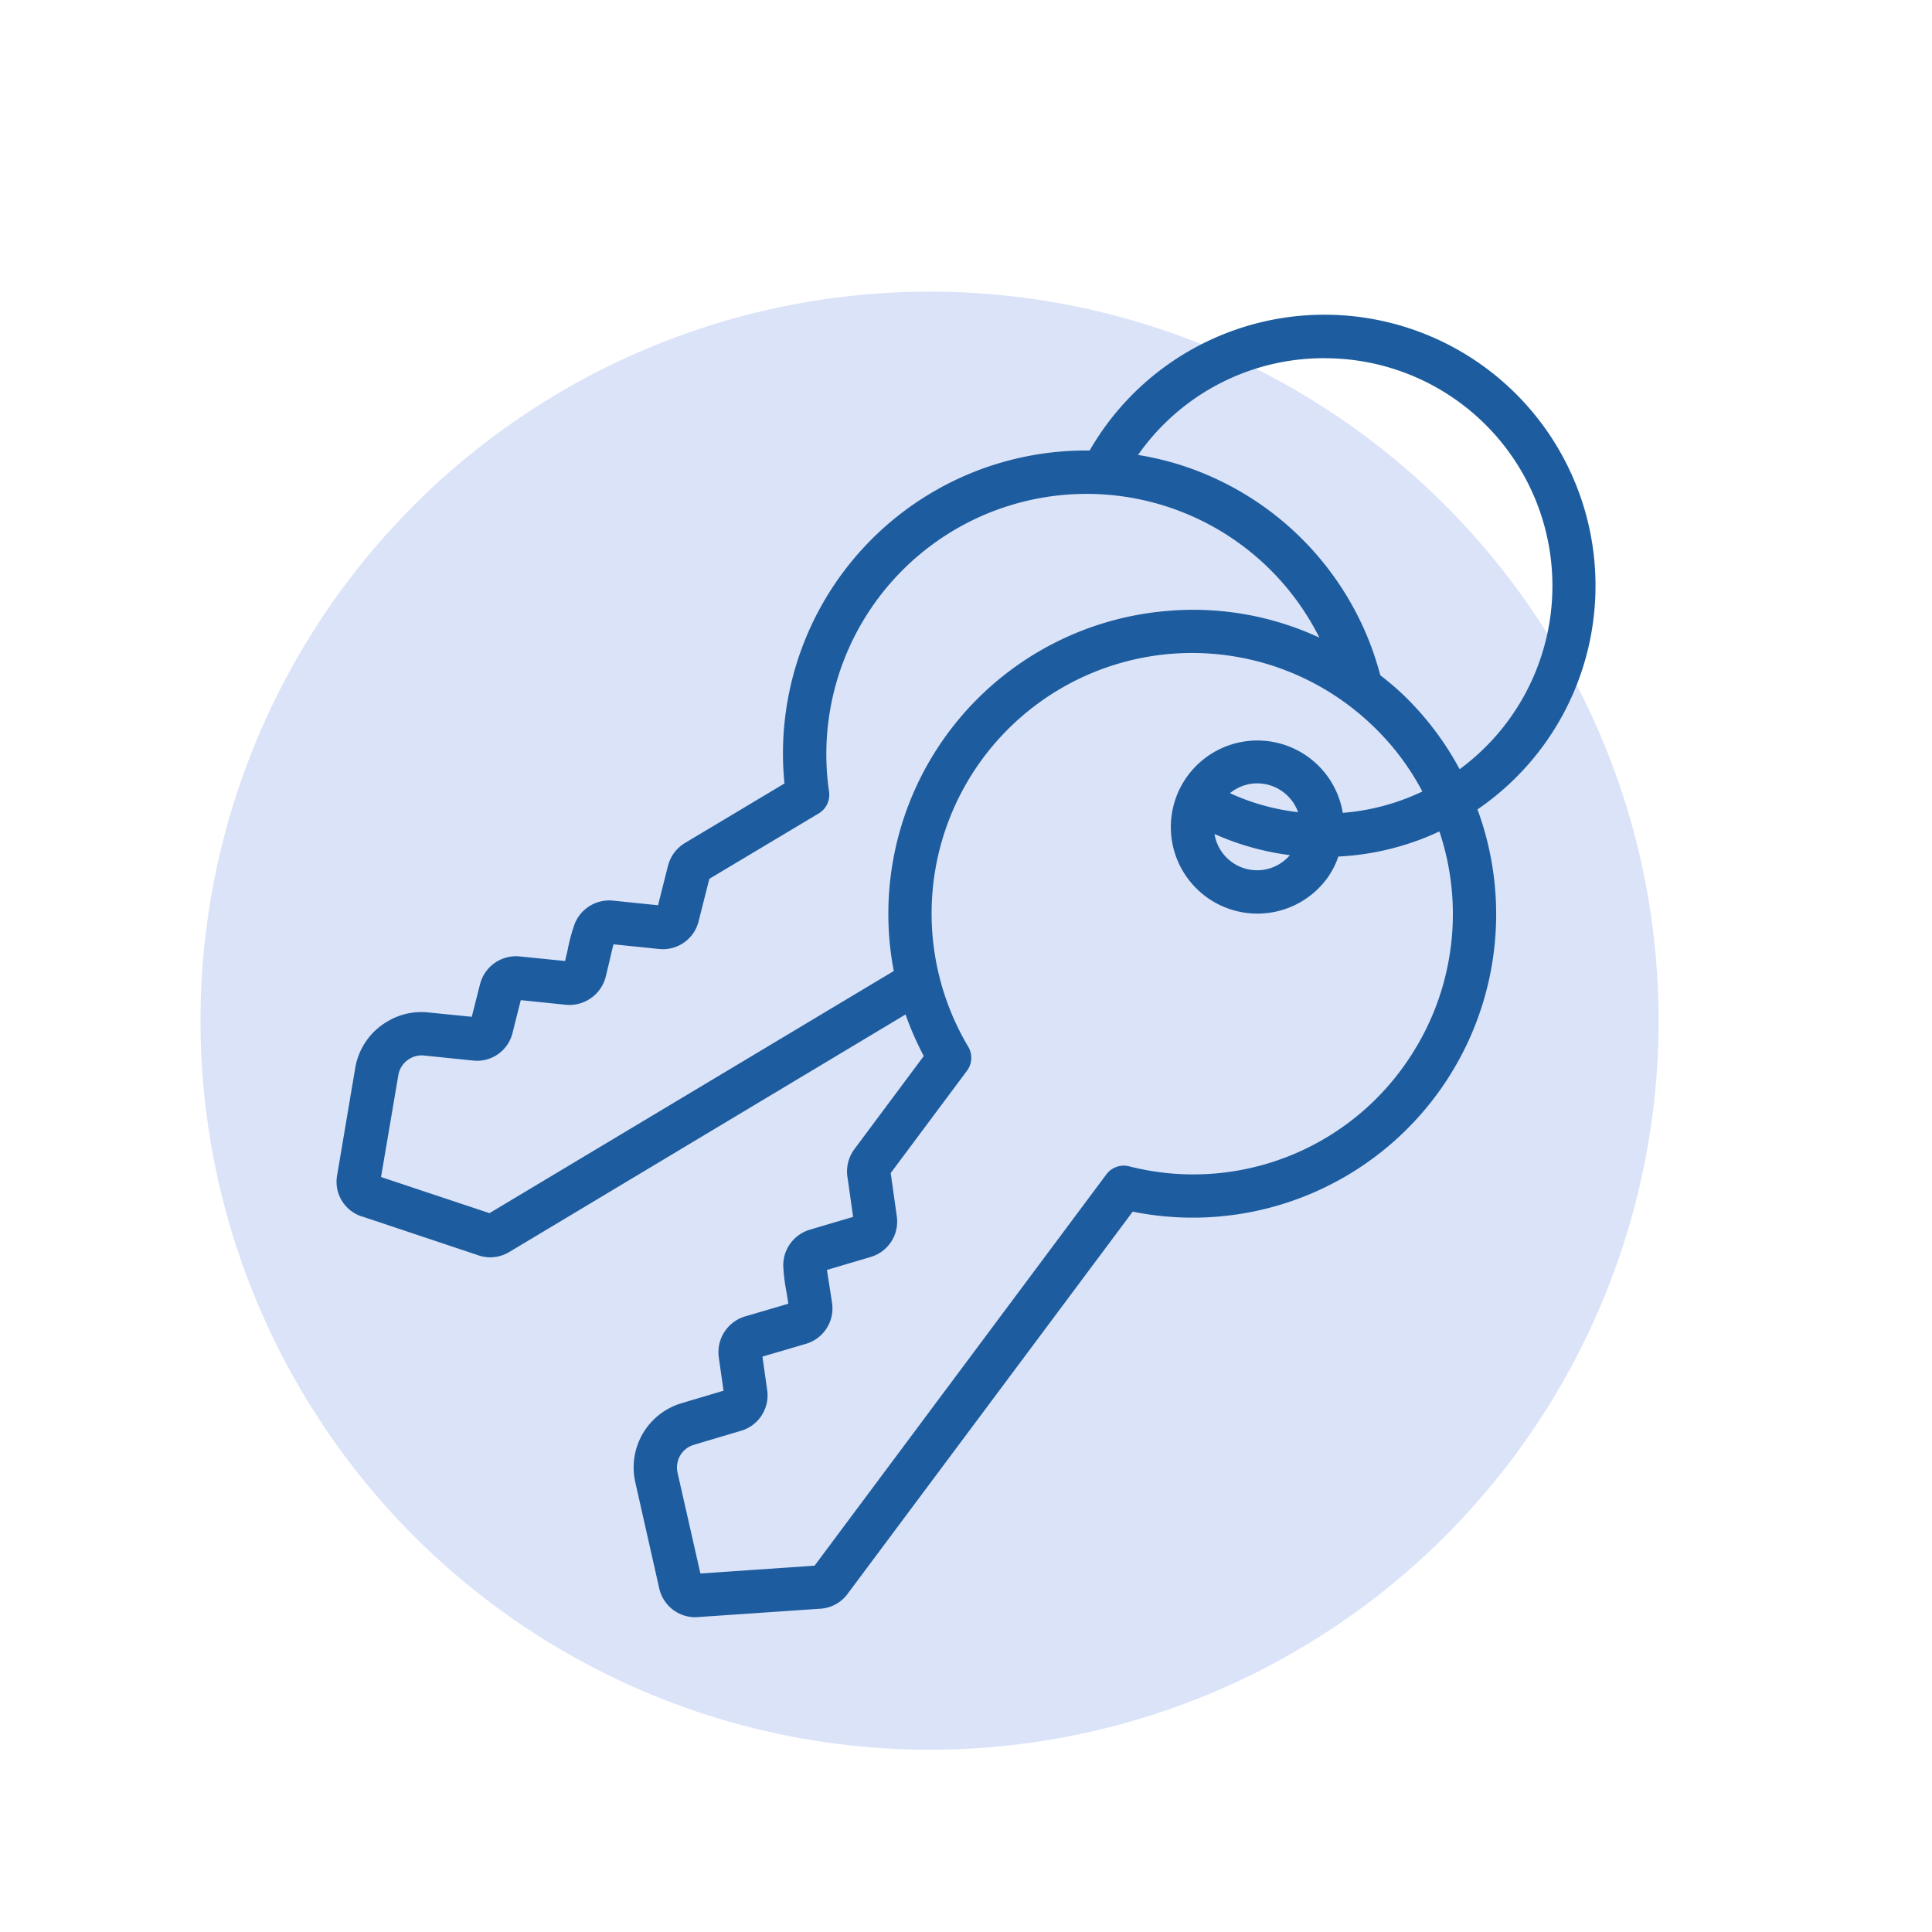
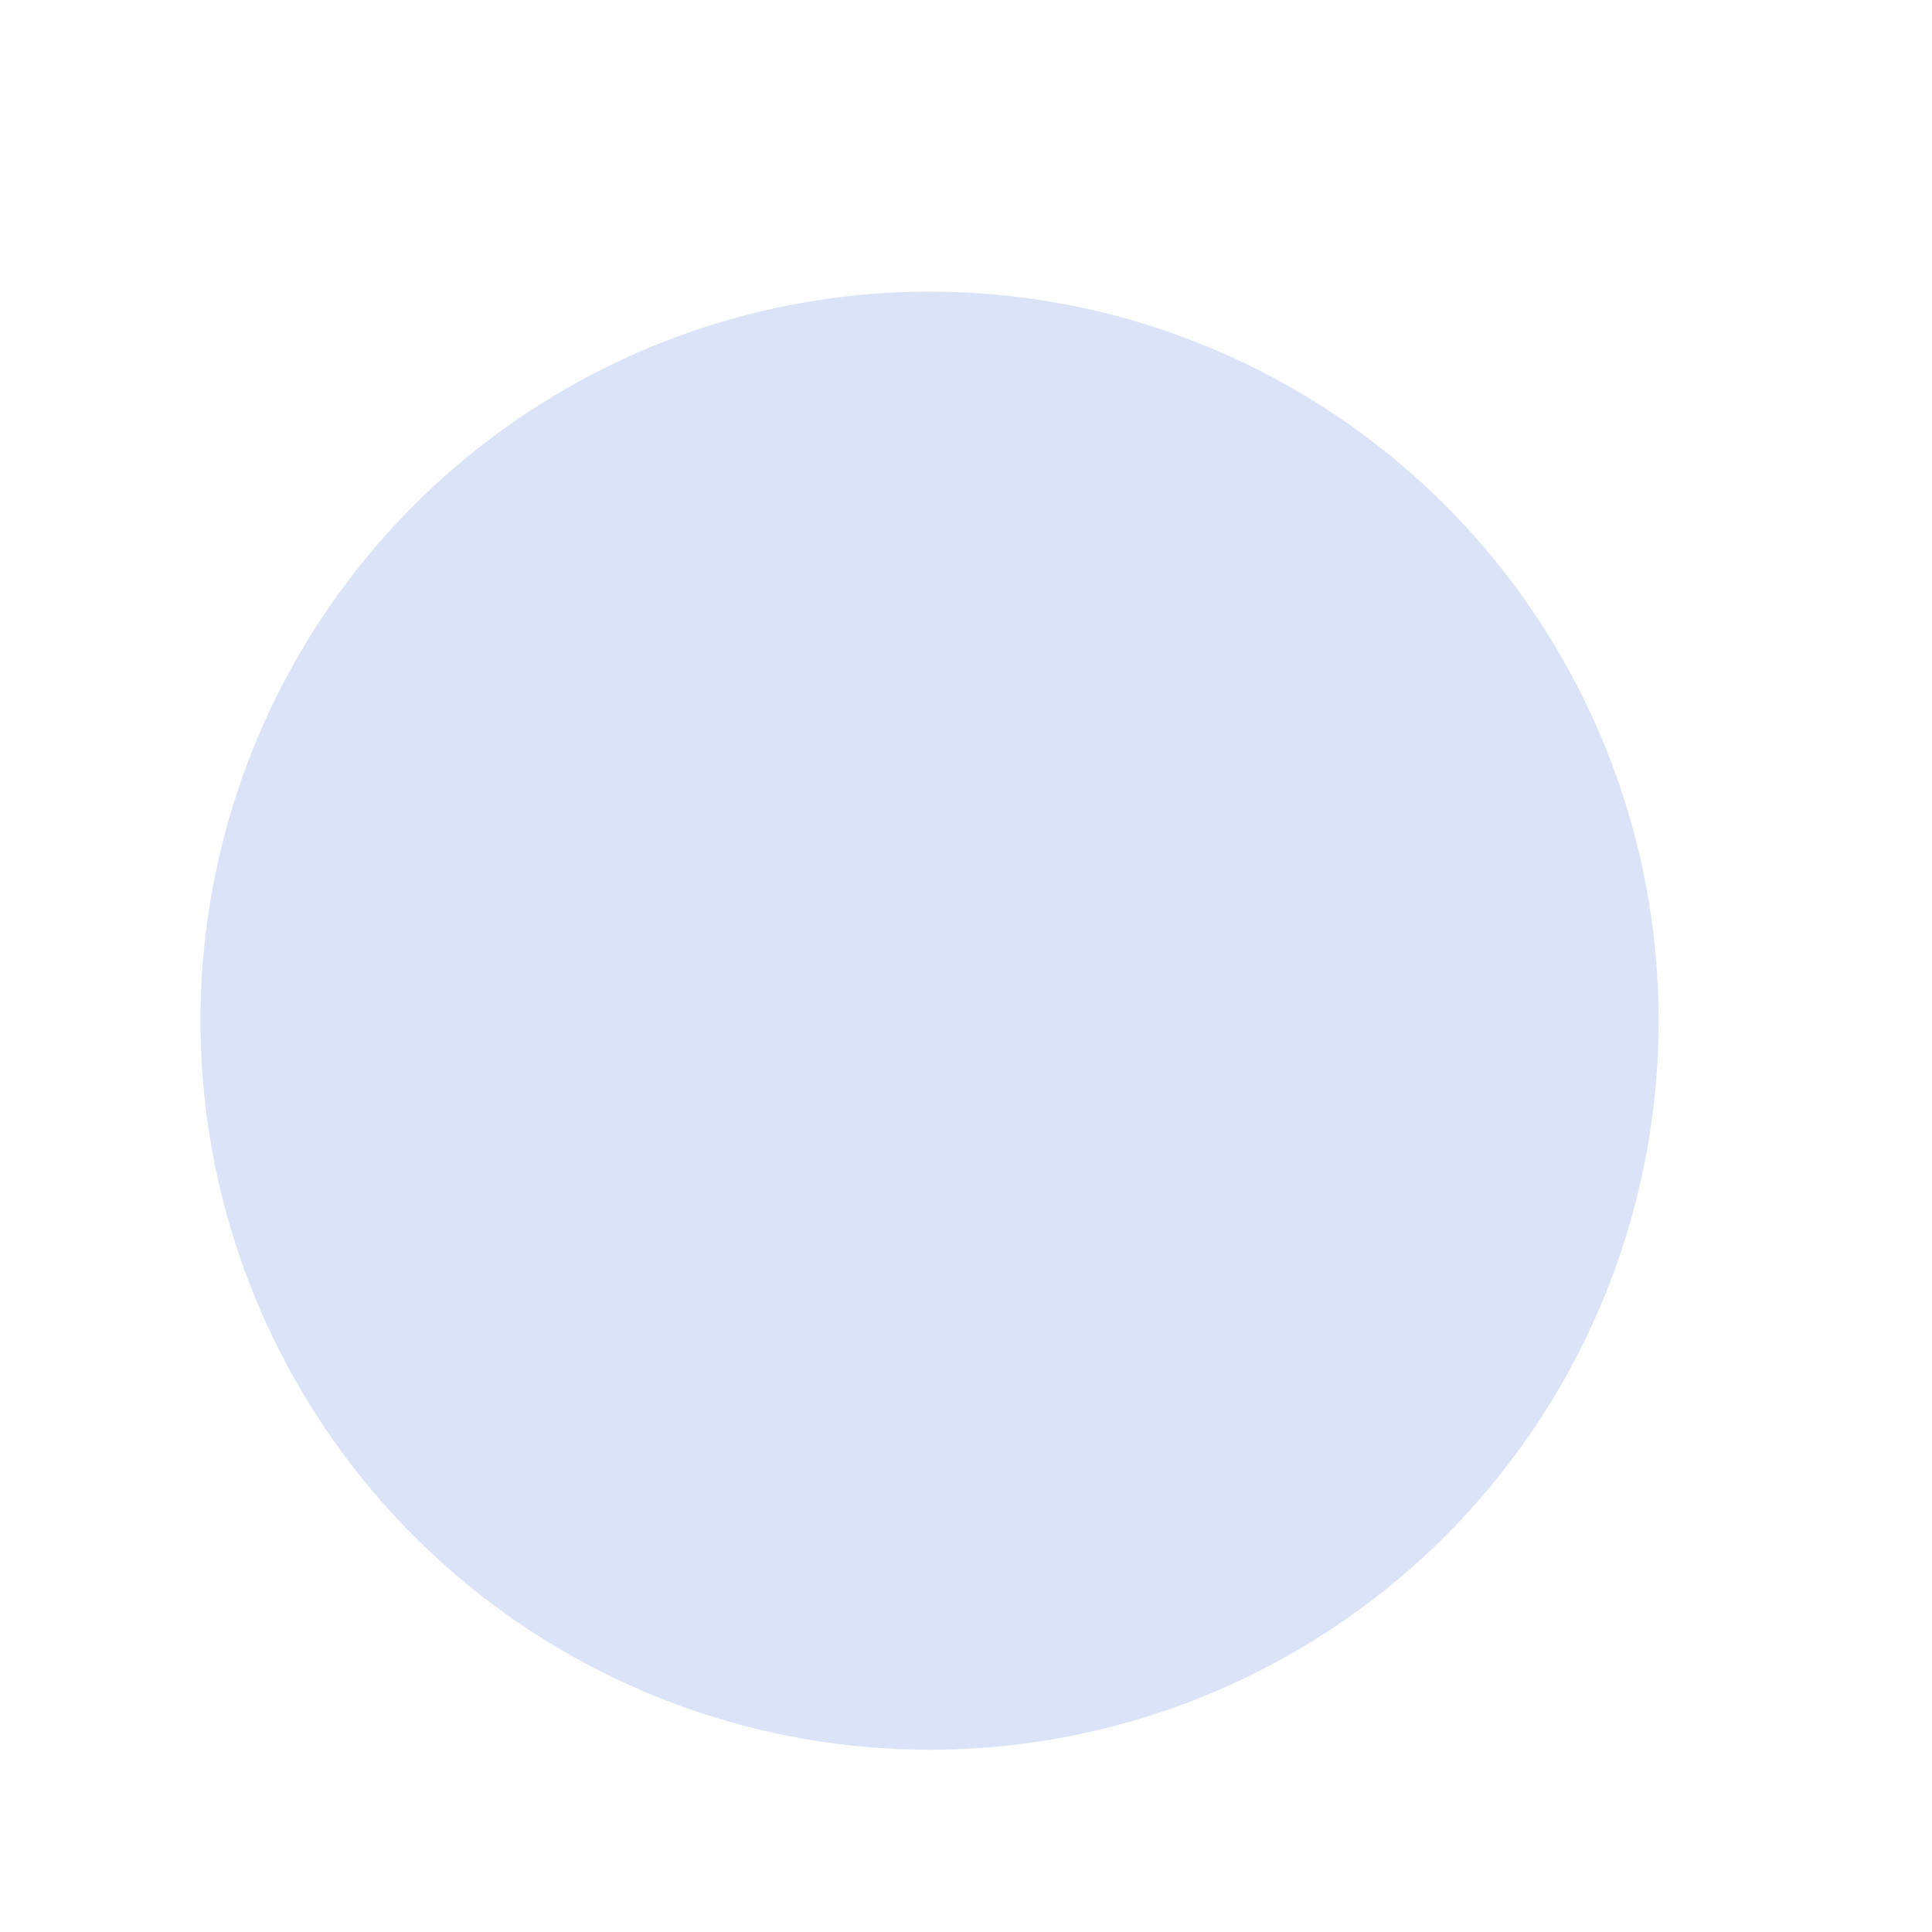
<svg xmlns="http://www.w3.org/2000/svg" width="106" height="106" viewBox="0 0 106 106">
  <defs>
    <clipPath id="clip-path">
-       <circle id="Ellipse_8_copy_4" data-name="Ellipse 8 copy 4" cx="53" cy="53" r="53" transform="translate(-13 -13)" fill="#728fe8" />
-     </clipPath>
+       </clipPath>
  </defs>
  <g id="icon" transform="translate(13 13)">
    <circle id="Ellipse_8_copy_4-2" data-name="Ellipse 8 copy 4" cx="40" cy="40" r="40" transform="translate(-2 3)" fill="#dbe3f9" />
    <g id="Mask_Group_5" data-name="Mask Group 5" clip-path="url(#clip-path)">
      <g id="key-chain" transform="translate(-13 -13)">
        <g id="Group_550" data-name="Group 550">
          <g id="Page-1_26_">
            <g id="_x30_27---Keys" transform="translate(16.483 17.06)">
              <path id="Shape_64_" d="M3.384,49.682l6.358,2.124a1.973,1.973,0,0,0,.666.119,2.066,2.066,0,0,0,1.048-.291L33.2,38.6a16.808,16.808,0,0,0,1,2.28L30.39,45.993a2.052,2.052,0,0,0-.38,1.505l.314,2.206-2.364.7a2.037,2.037,0,0,0-1.469,1.982,9.62,9.62,0,0,0,.185,1.483l.093.6-2.382.7a2.047,2.047,0,0,0-1.432,2.249l.258,1.824-2.289.681a3.676,3.676,0,0,0-2.552,4.338l1.31,5.808a2.025,2.025,0,0,0,1.963,1.6,1.259,1.259,0,0,0,.163-.007l6.682-.457a2.007,2.007,0,0,0,1.53-.816L45.664,49.418A16.647,16.647,0,0,0,64.58,27.349,14.869,14.869,0,1,0,43.3,7.658,16.62,16.62,0,0,0,26.557,25.926l-5.493,3.285a2.054,2.054,0,0,0-.9,1.24l-.544,2.156-2.451-.252a2.04,2.04,0,0,0-2.122,1.272,9.815,9.815,0,0,0-.393,1.469l-.136.57-2.45-.248A2.038,2.038,0,0,0,9.854,36.94L9.4,38.727l-2.373-.238a3.6,3.6,0,0,0-2.263.5,3.647,3.647,0,0,0-1.758,2.552L2.017,47.4a2,2,0,0,0,1.367,2.287Zm57.856-9.328A14.2,14.2,0,0,1,45.466,46.93a1.191,1.191,0,0,0-1.248.442L28.209,68.841l-6.264.429-1.253-5.524a1.324,1.324,0,0,1,.225-1.072,1.31,1.31,0,0,1,.677-.466l2.575-.766a2.025,2.025,0,0,0,1.438-2.247l-.258-1.824,2.382-.7a2.025,2.025,0,0,0,1.436-2.252l-.142-.92c-.055-.348-.107-.668-.136-.884l2.4-.711a2.025,2.025,0,0,0,1.429-2.246L32.386,47.3l4.184-5.611a1.191,1.191,0,0,0,.07-1.32A14.293,14.293,0,0,1,58.717,22.65a14.063,14.063,0,0,1,2.838,3.715,12.349,12.349,0,0,1-4.366,1.172,4.749,4.749,0,1,0-.874,3.614,4.642,4.642,0,0,0,.632-1.216,14.768,14.768,0,0,0,5.543-1.378,14.269,14.269,0,0,1-1.249,11.8ZM51,26.458a2.364,2.364,0,0,1,1.152-.513,2.454,2.454,0,0,1,.349-.025A2.382,2.382,0,0,1,54.736,27.5,12.281,12.281,0,0,1,51,26.458Zm3.288,3.4a2.368,2.368,0,0,1-4.137-1.16,14.687,14.687,0,0,0,4.138,1.16Zm1.9-27.263A12.487,12.487,0,0,1,63.6,25.143a16.389,16.389,0,0,0-3.255-4.235c-.357-.33-.724-.629-1.1-.924a16.294,16.294,0,0,0-.915-2.589,16.522,16.522,0,0,0-10.226-9A16.78,16.78,0,0,0,45.957,7.9,12.443,12.443,0,0,1,56.186,2.592ZM5.371,41.933a1.283,1.283,0,0,1,.624-.905,1.25,1.25,0,0,1,.793-.175l2.679.274A2,2,0,0,0,11.64,39.6l.45-1.787,2.476.255a2.056,2.056,0,0,0,2.187-1.548l.21-.88c.083-.349.157-.674.213-.89l2.494.256a2.017,2.017,0,0,0,2.178-1.526l.588-2.323,6-3.587a1.191,1.191,0,0,0,.568-1.191,14.281,14.281,0,0,1,26.9-8.457,16.456,16.456,0,0,0-8.47-1.452A16.675,16.675,0,0,0,32.554,36.215L10.372,49.5,4.423,47.518Z" transform="translate(0 0)" fill="#1d5d9f" />
            </g>
          </g>
        </g>
      </g>
    </g>
  </g>
</svg>